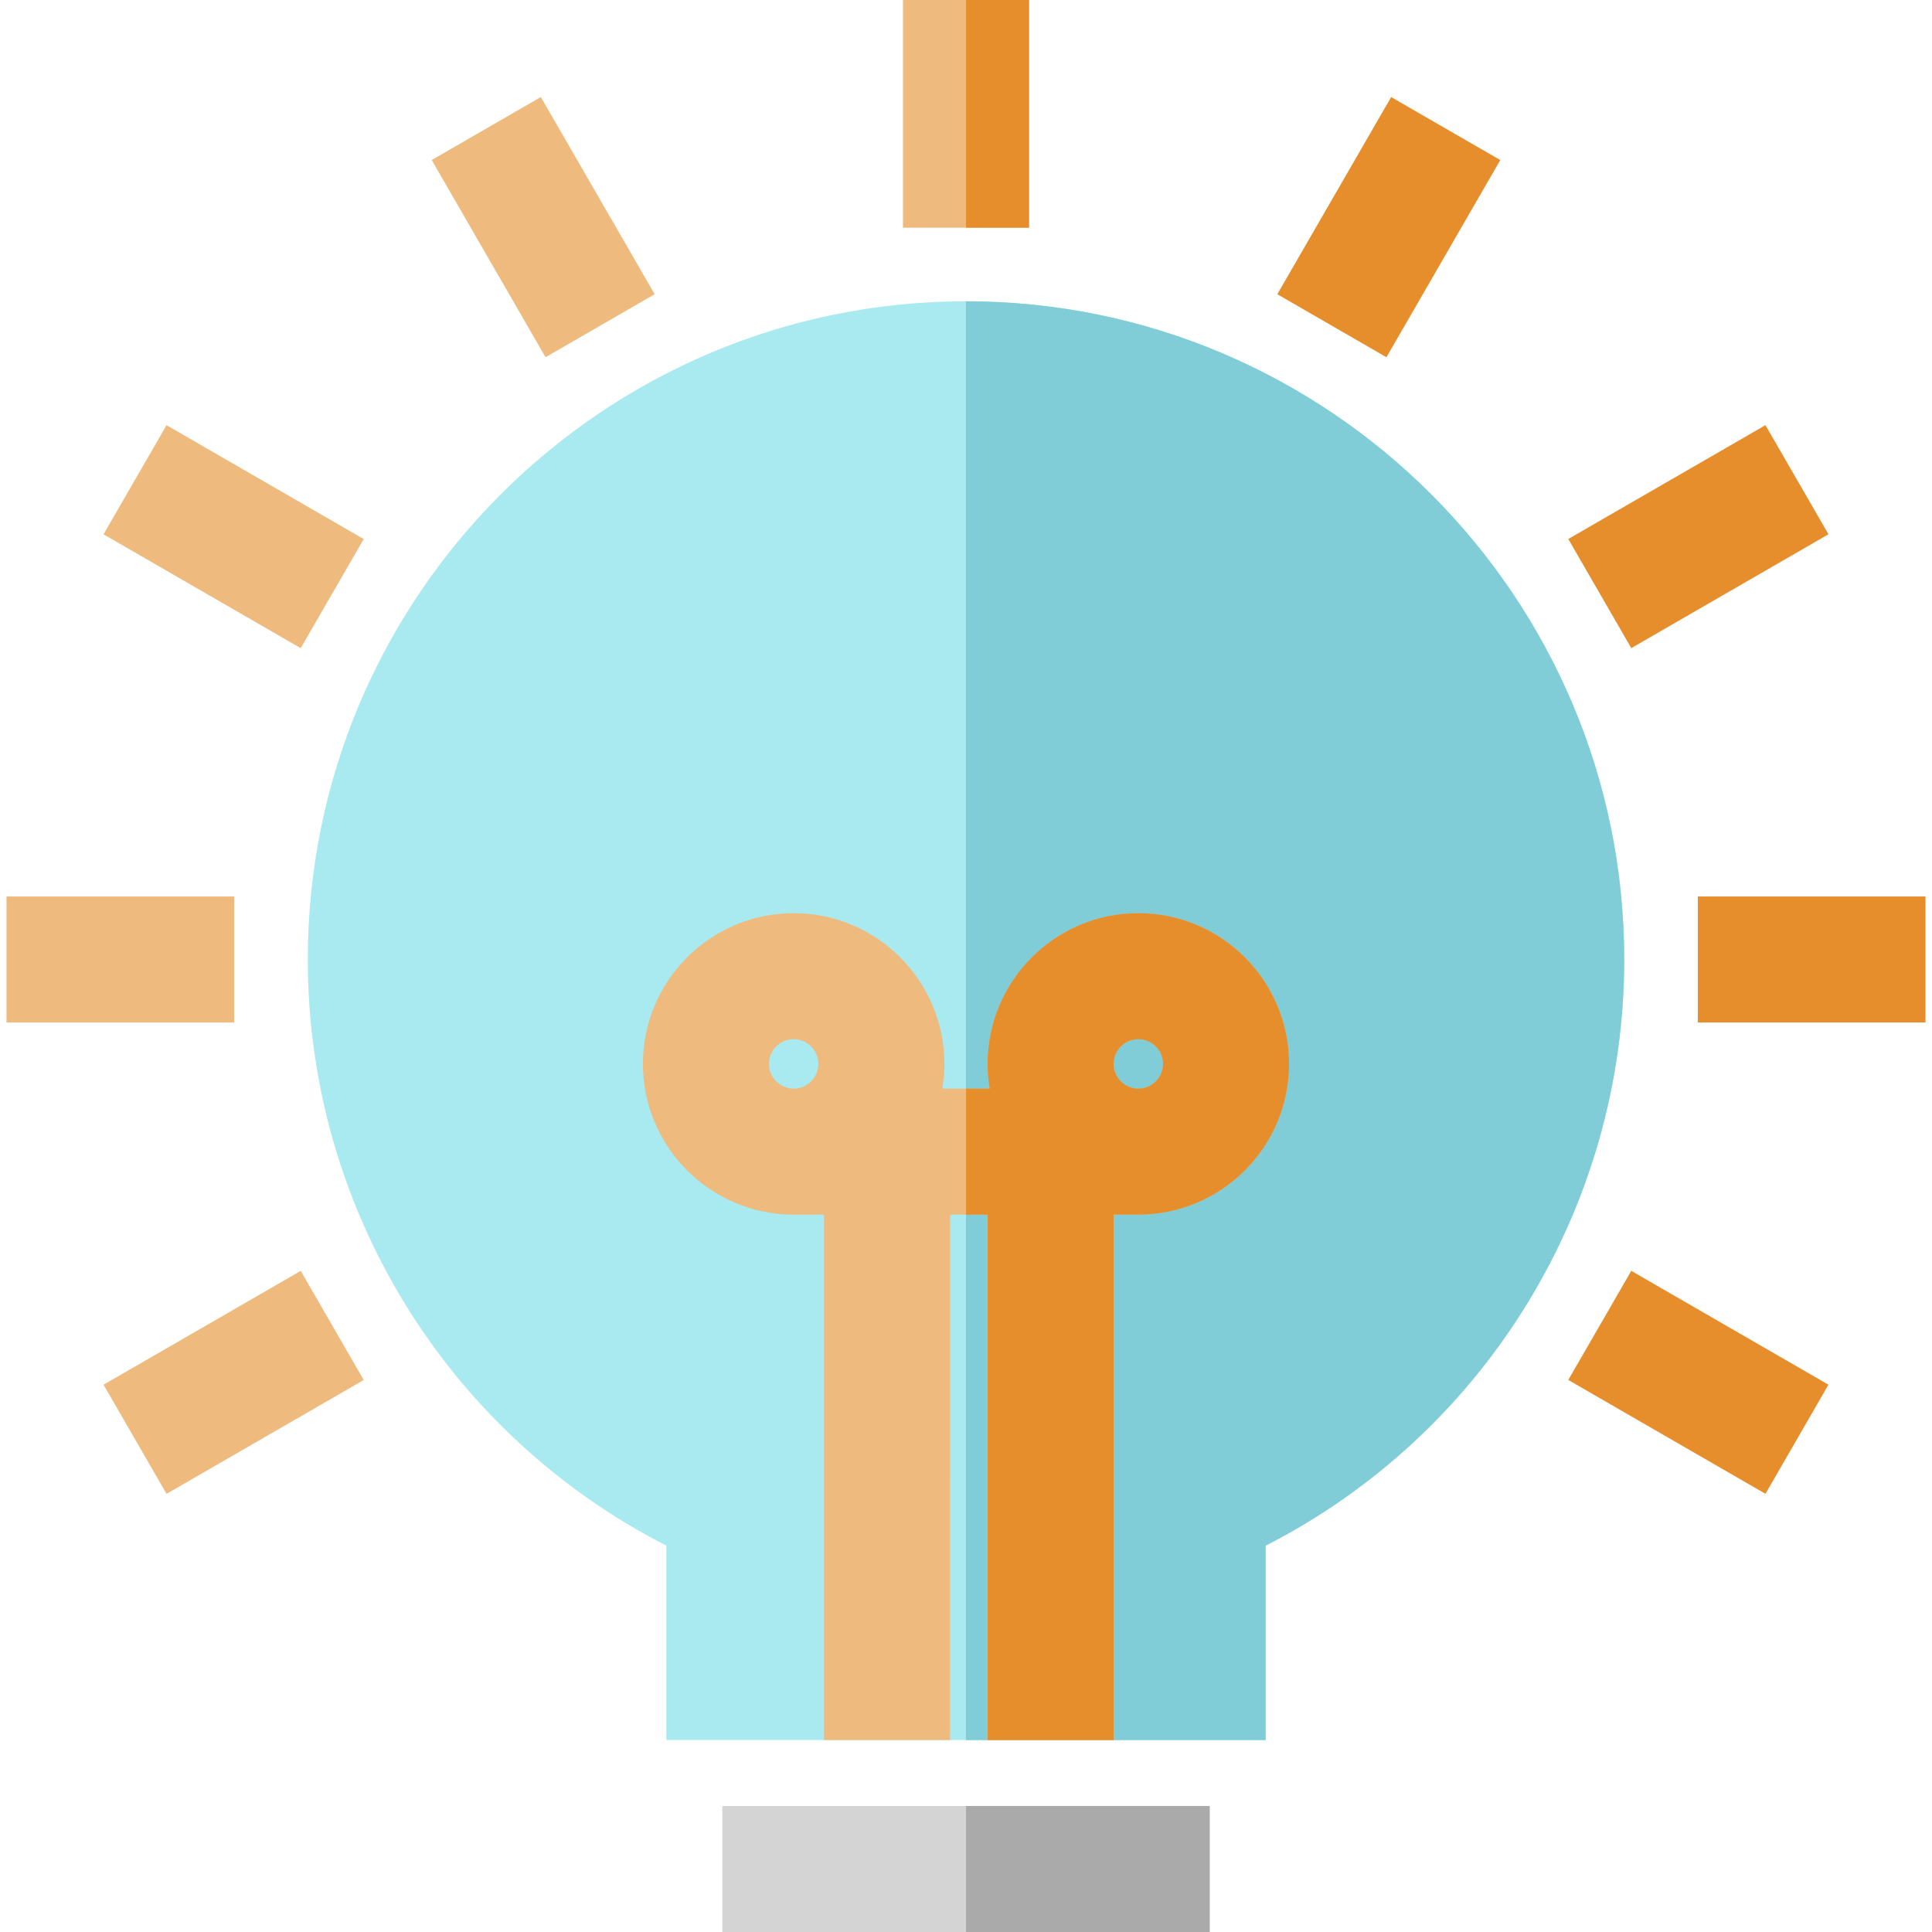
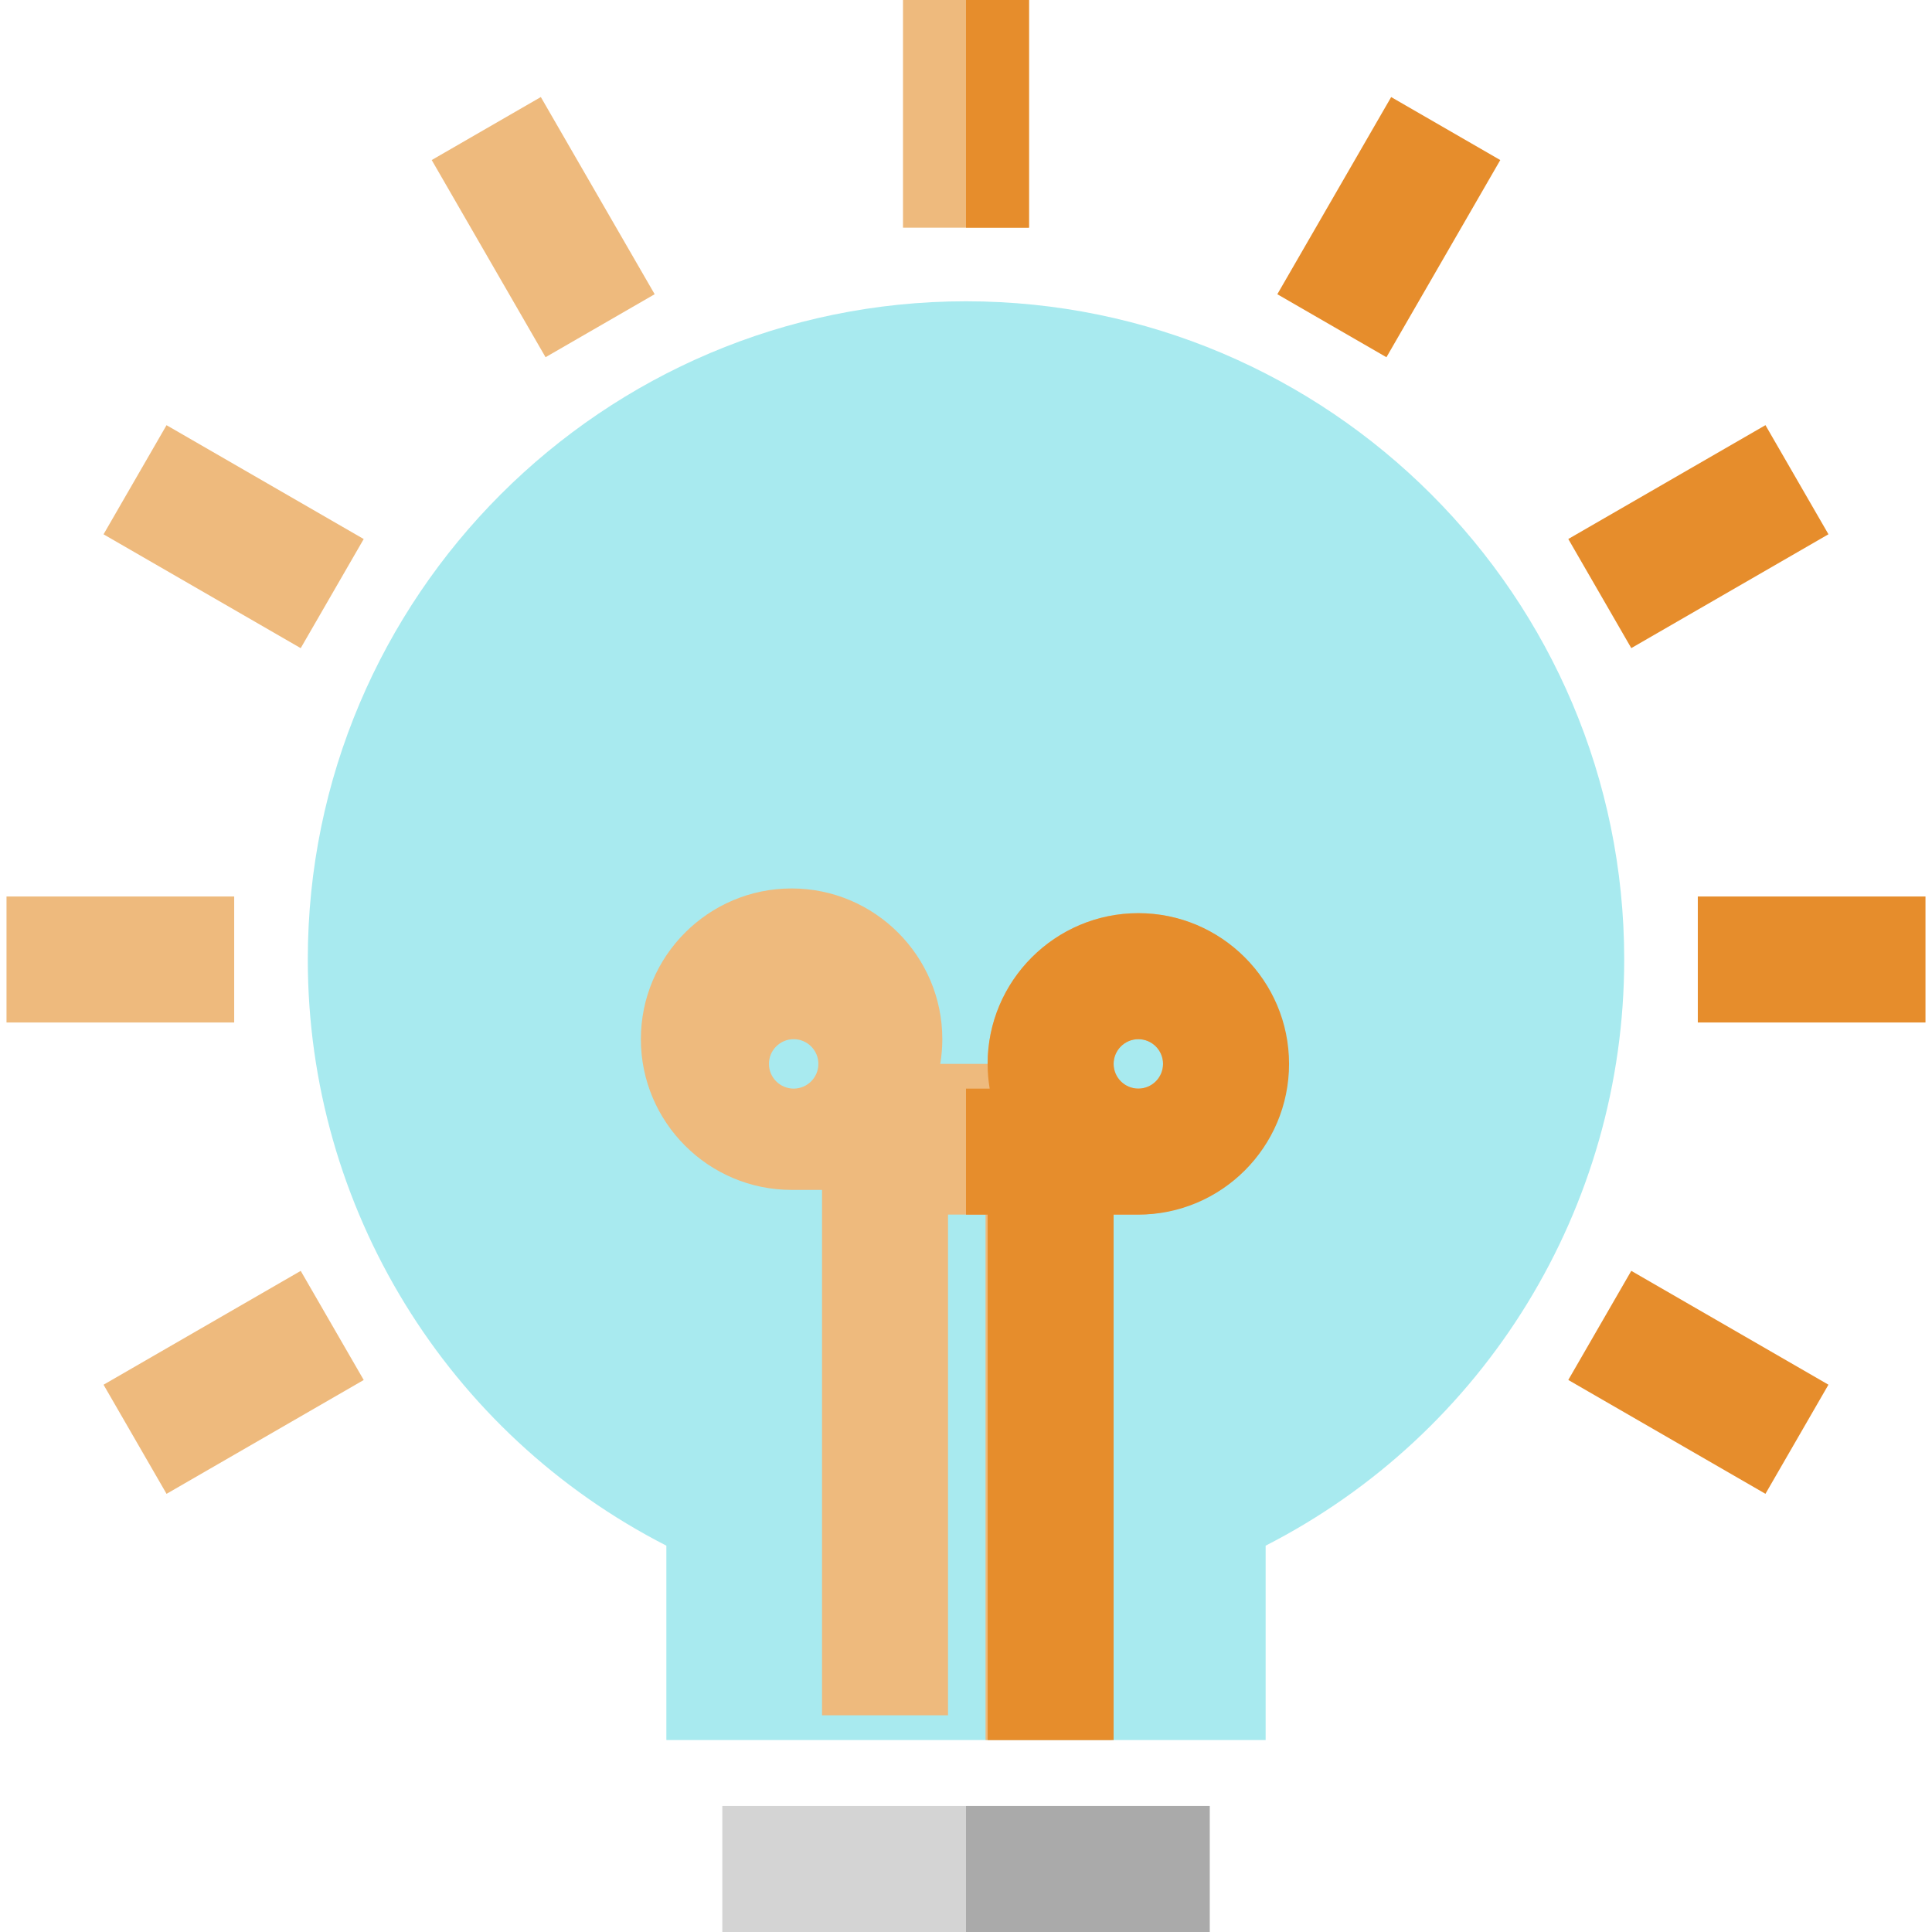
<svg xmlns="http://www.w3.org/2000/svg" version="1.1" id="Layer_1" viewBox="0 0 512 512" xml:space="preserve">
  <path style="fill:#A8EAEF;" d="M335.41,461.124H176.592v-51.509c-58.074-29.692-95.024-89.505-95.024-155.339  c0-96.181,78.25-174.432,174.432-174.432s174.432,78.25,174.432,174.432c0,65.832-36.949,125.647-95.023,155.339v51.509H335.41z" />
-   <path style="fill:#80CDD8;" d="M335.41,461.124h-79.409c0,0,0-308.71,0-381.28c96.181,0,174.432,78.25,174.432,174.432  c0,65.832-36.949,125.647-95.023,155.339V461.124z" />
  <rect x="191.422" y="478.609" style="fill:#D4D4D4;" width="129.158" height="33.391" />
  <rect x="256.001" y="478.609" style="fill:#AAAAAA;" width="64.579" height="33.391" />
  <g>
-     <path style="fill:#EEBA7D;" d="M301.671,242.001c-22.024,0-39.943,17.918-39.943,39.942c0,2.232,0.193,4.418,0.546,6.551h-12.55   c0.354-2.134,0.546-4.32,0.546-6.551c0-22.024-17.918-39.942-39.942-39.942s-39.942,17.918-39.942,39.942   c0,22.024,17.918,39.943,39.942,39.943h8.068v139.24h33.391V321.884h9.939v139.24h33.391v-139.24h6.551   c22.024,0,39.942-17.919,39.942-39.943S323.695,242.001,301.671,242.001z M203.78,281.943c0-3.612,2.938-6.55,6.55-6.55   s6.55,2.938,6.55,6.55c0,3.612-2.938,6.551-6.55,6.551S203.78,285.555,203.78,281.943z M301.671,288.493   c-3.612,0-6.551-2.94-6.551-6.551s2.94-6.55,6.551-6.55s6.55,2.938,6.55,6.55C308.221,285.554,305.283,288.493,301.671,288.493z" />
+     <path style="fill:#EEBA7D;" d="M301.671,242.001c-22.024,0-39.943,17.918-39.943,39.942h-12.55   c0.354-2.134,0.546-4.32,0.546-6.551c0-22.024-17.918-39.942-39.942-39.942s-39.942,17.918-39.942,39.942   c0,22.024,17.918,39.943,39.942,39.943h8.068v139.24h33.391V321.884h9.939v139.24h33.391v-139.24h6.551   c22.024,0,39.942-17.919,39.942-39.943S323.695,242.001,301.671,242.001z M203.78,281.943c0-3.612,2.938-6.55,6.55-6.55   s6.55,2.938,6.55,6.55c0,3.612-2.938,6.551-6.55,6.551S203.78,285.555,203.78,281.943z M301.671,288.493   c-3.612,0-6.551-2.94-6.551-6.551s2.94-6.55,6.551-6.55s6.55,2.938,6.55,6.55C308.221,285.554,305.283,288.493,301.671,288.493z" />
    <rect x="239.305" style="fill:#EEBA7D;" width="33.391" height="60.338" />
  </g>
  <rect x="256.001" style="fill:#E68D2C;" width="16.696" height="60.338" />
  <g>
    <rect x="113.781" y="43.493" transform="matrix(-0.5 -0.866 0.866 -0.5 163.802 214.946)" style="fill:#EEBA7D;" width="60.337" height="33.391" />
    <rect x="31.745" y="125.526" transform="matrix(-0.866 -0.5 0.5 -0.866 44.419 296.345)" style="fill:#EEBA7D;" width="60.337" height="33.391" />
    <rect x="1.725" y="237.579" style="fill:#EEBA7D;" width="60.338" height="33.391" />
    <rect x="45.226" y="336.164" transform="matrix(-0.5 -0.866 0.866 -0.5 -224.368 603.129)" style="fill:#EEBA7D;" width="33.391" height="60.337" />
  </g>
  <g>
    <rect x="419.912" y="349.624" transform="matrix(-0.866 -0.5 0.5 -0.866 656.695 908.605)" style="fill:#E68D2C;" width="60.337" height="33.391" />
    <rect x="449.937" y="237.579" style="fill:#E68D2C;" width="60.338" height="33.391" />
    <rect x="433.389" y="112.036" transform="matrix(-0.5 -0.866 0.866 -0.5 551.979 603.09)" style="fill:#E68D2C;" width="33.391" height="60.337" />
    <rect x="351.344" y="30.023" transform="matrix(-0.866 -0.5 0.5 -0.866 656.673 296.342)" style="fill:#E68D2C;" width="33.391" height="60.337" />
    <path style="fill:#E68D2C;" d="M301.671,242.001c-22.024,0-39.943,17.918-39.943,39.942c0,2.232,0.193,4.418,0.546,6.551h-6.274   v33.391h5.728v139.24h33.391V321.884h6.551c22.024,0,39.942-17.919,39.942-39.943S323.695,242.001,301.671,242.001z    M301.671,288.493c-3.612,0-6.551-2.94-6.551-6.551s2.94-6.55,6.551-6.55s6.55,2.938,6.55,6.55   C308.221,285.554,305.283,288.493,301.671,288.493z" />
  </g>
</svg>